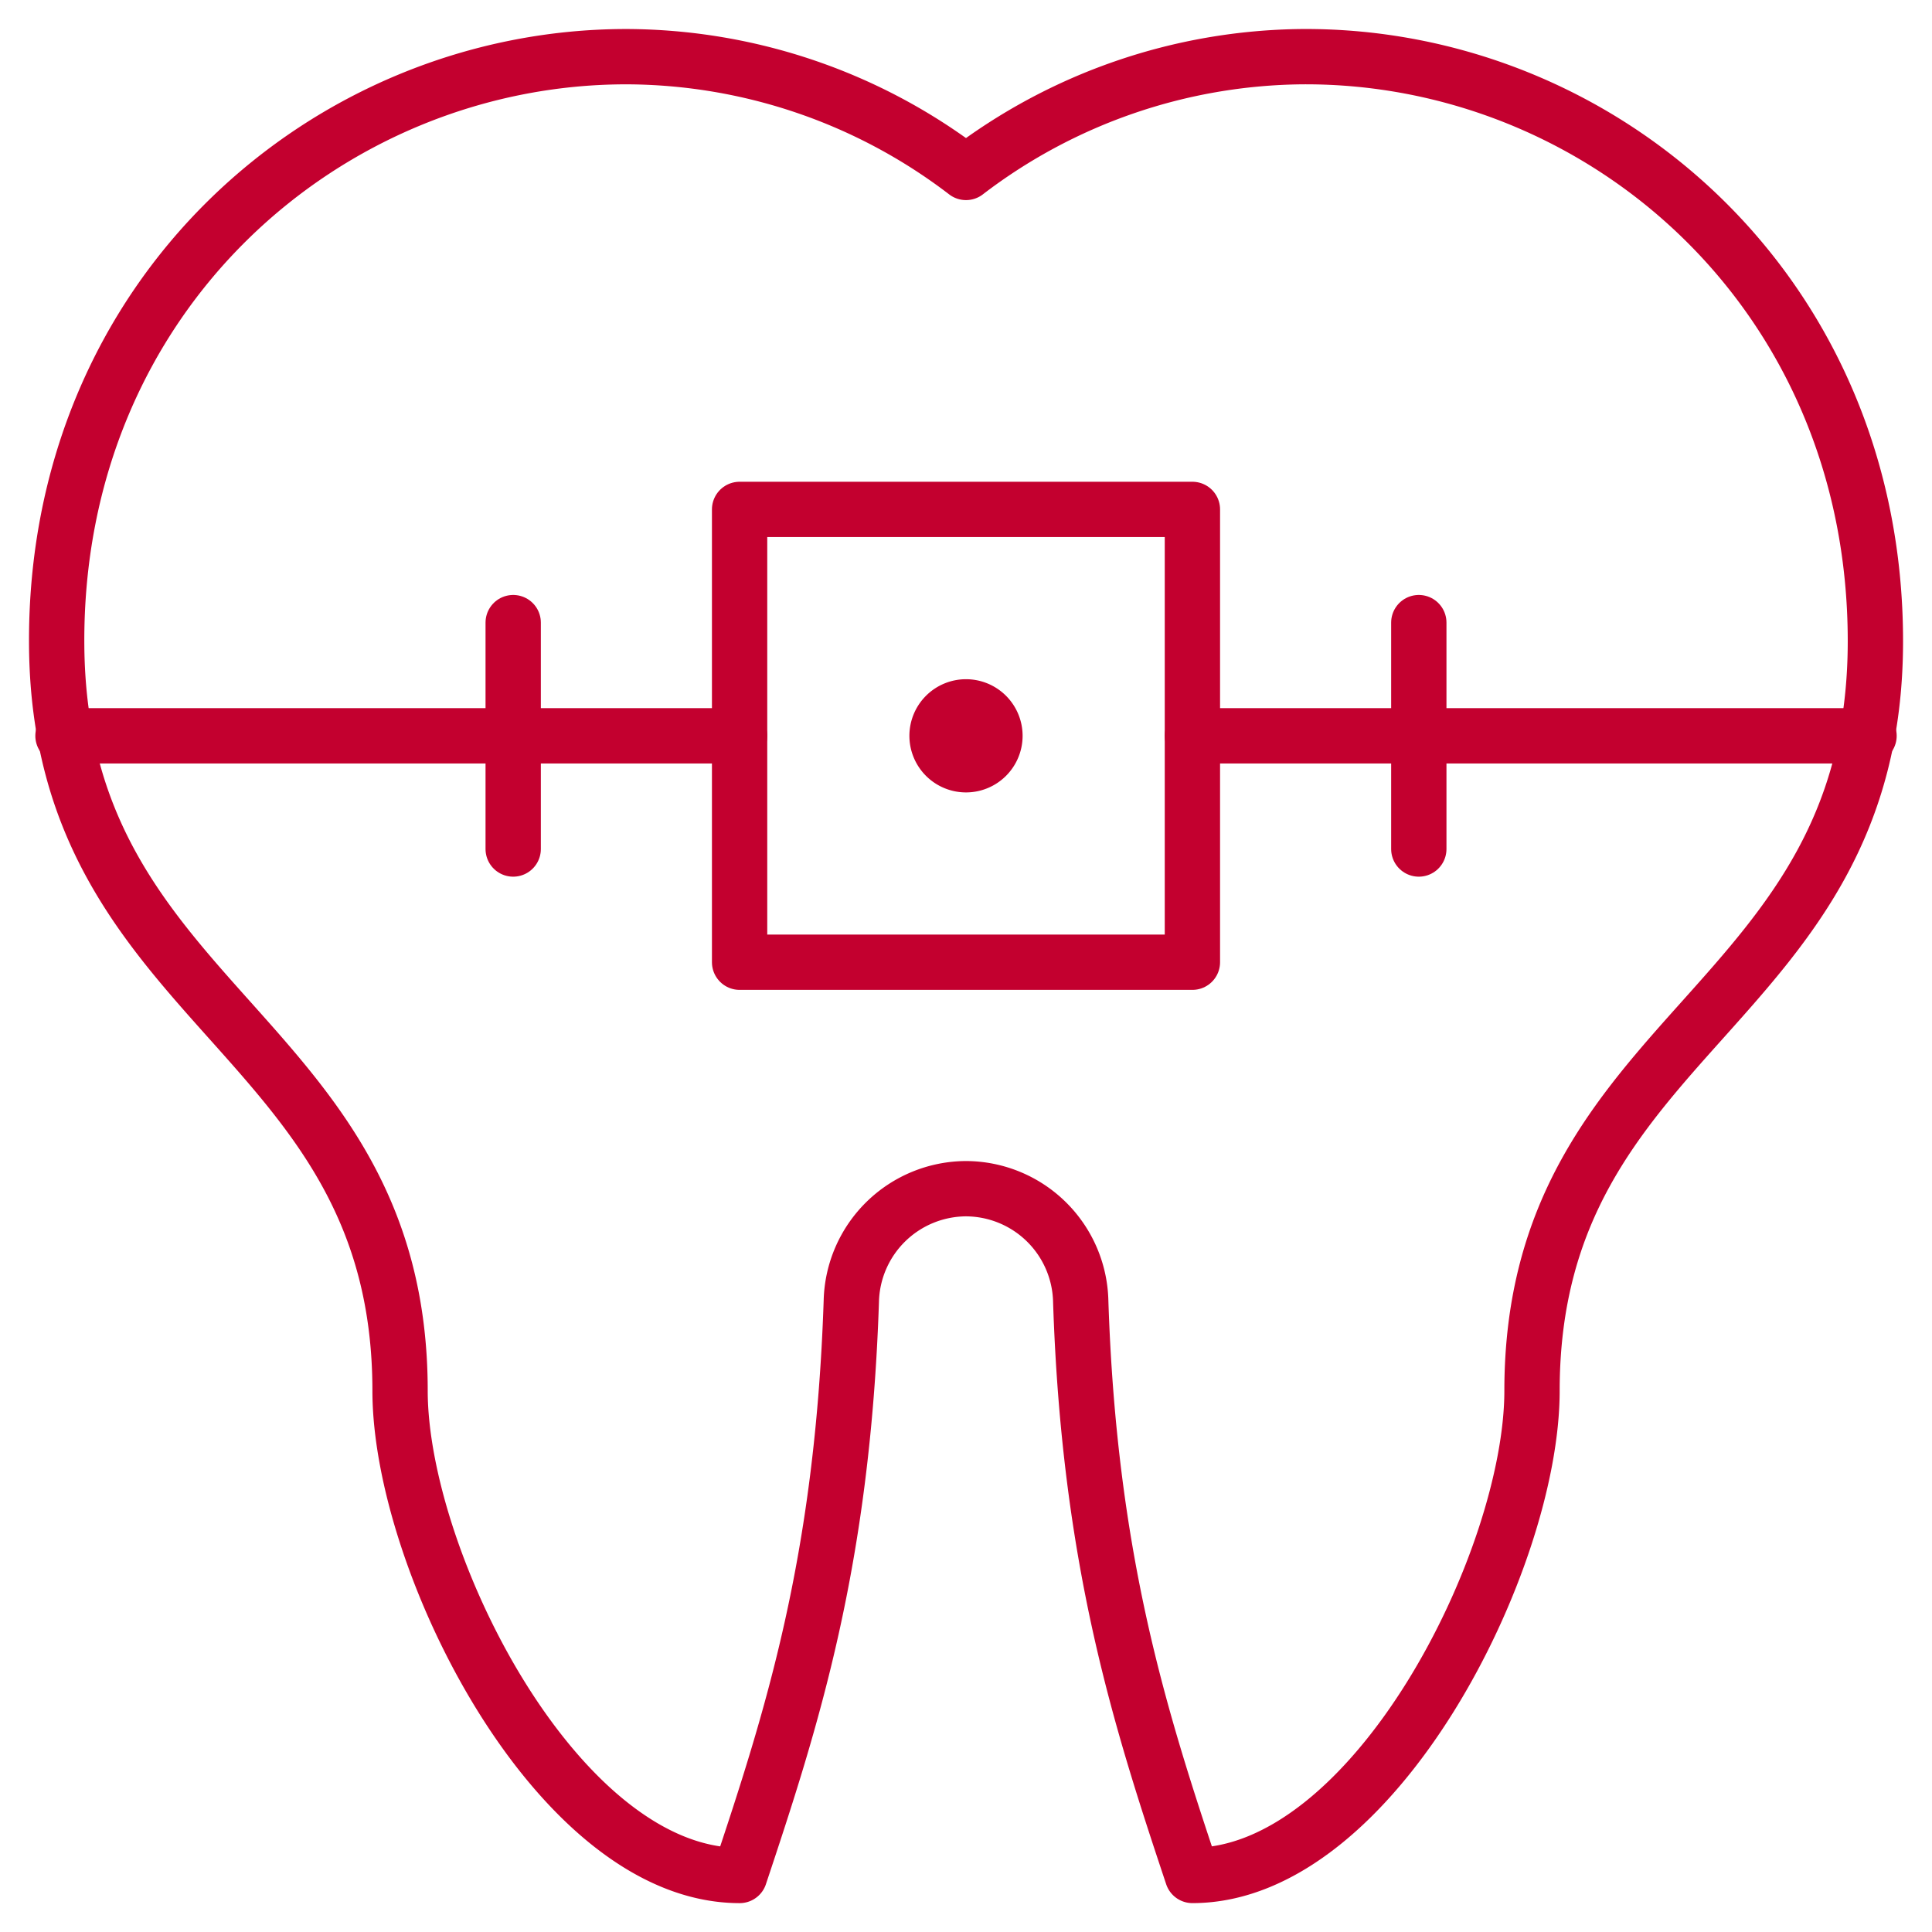
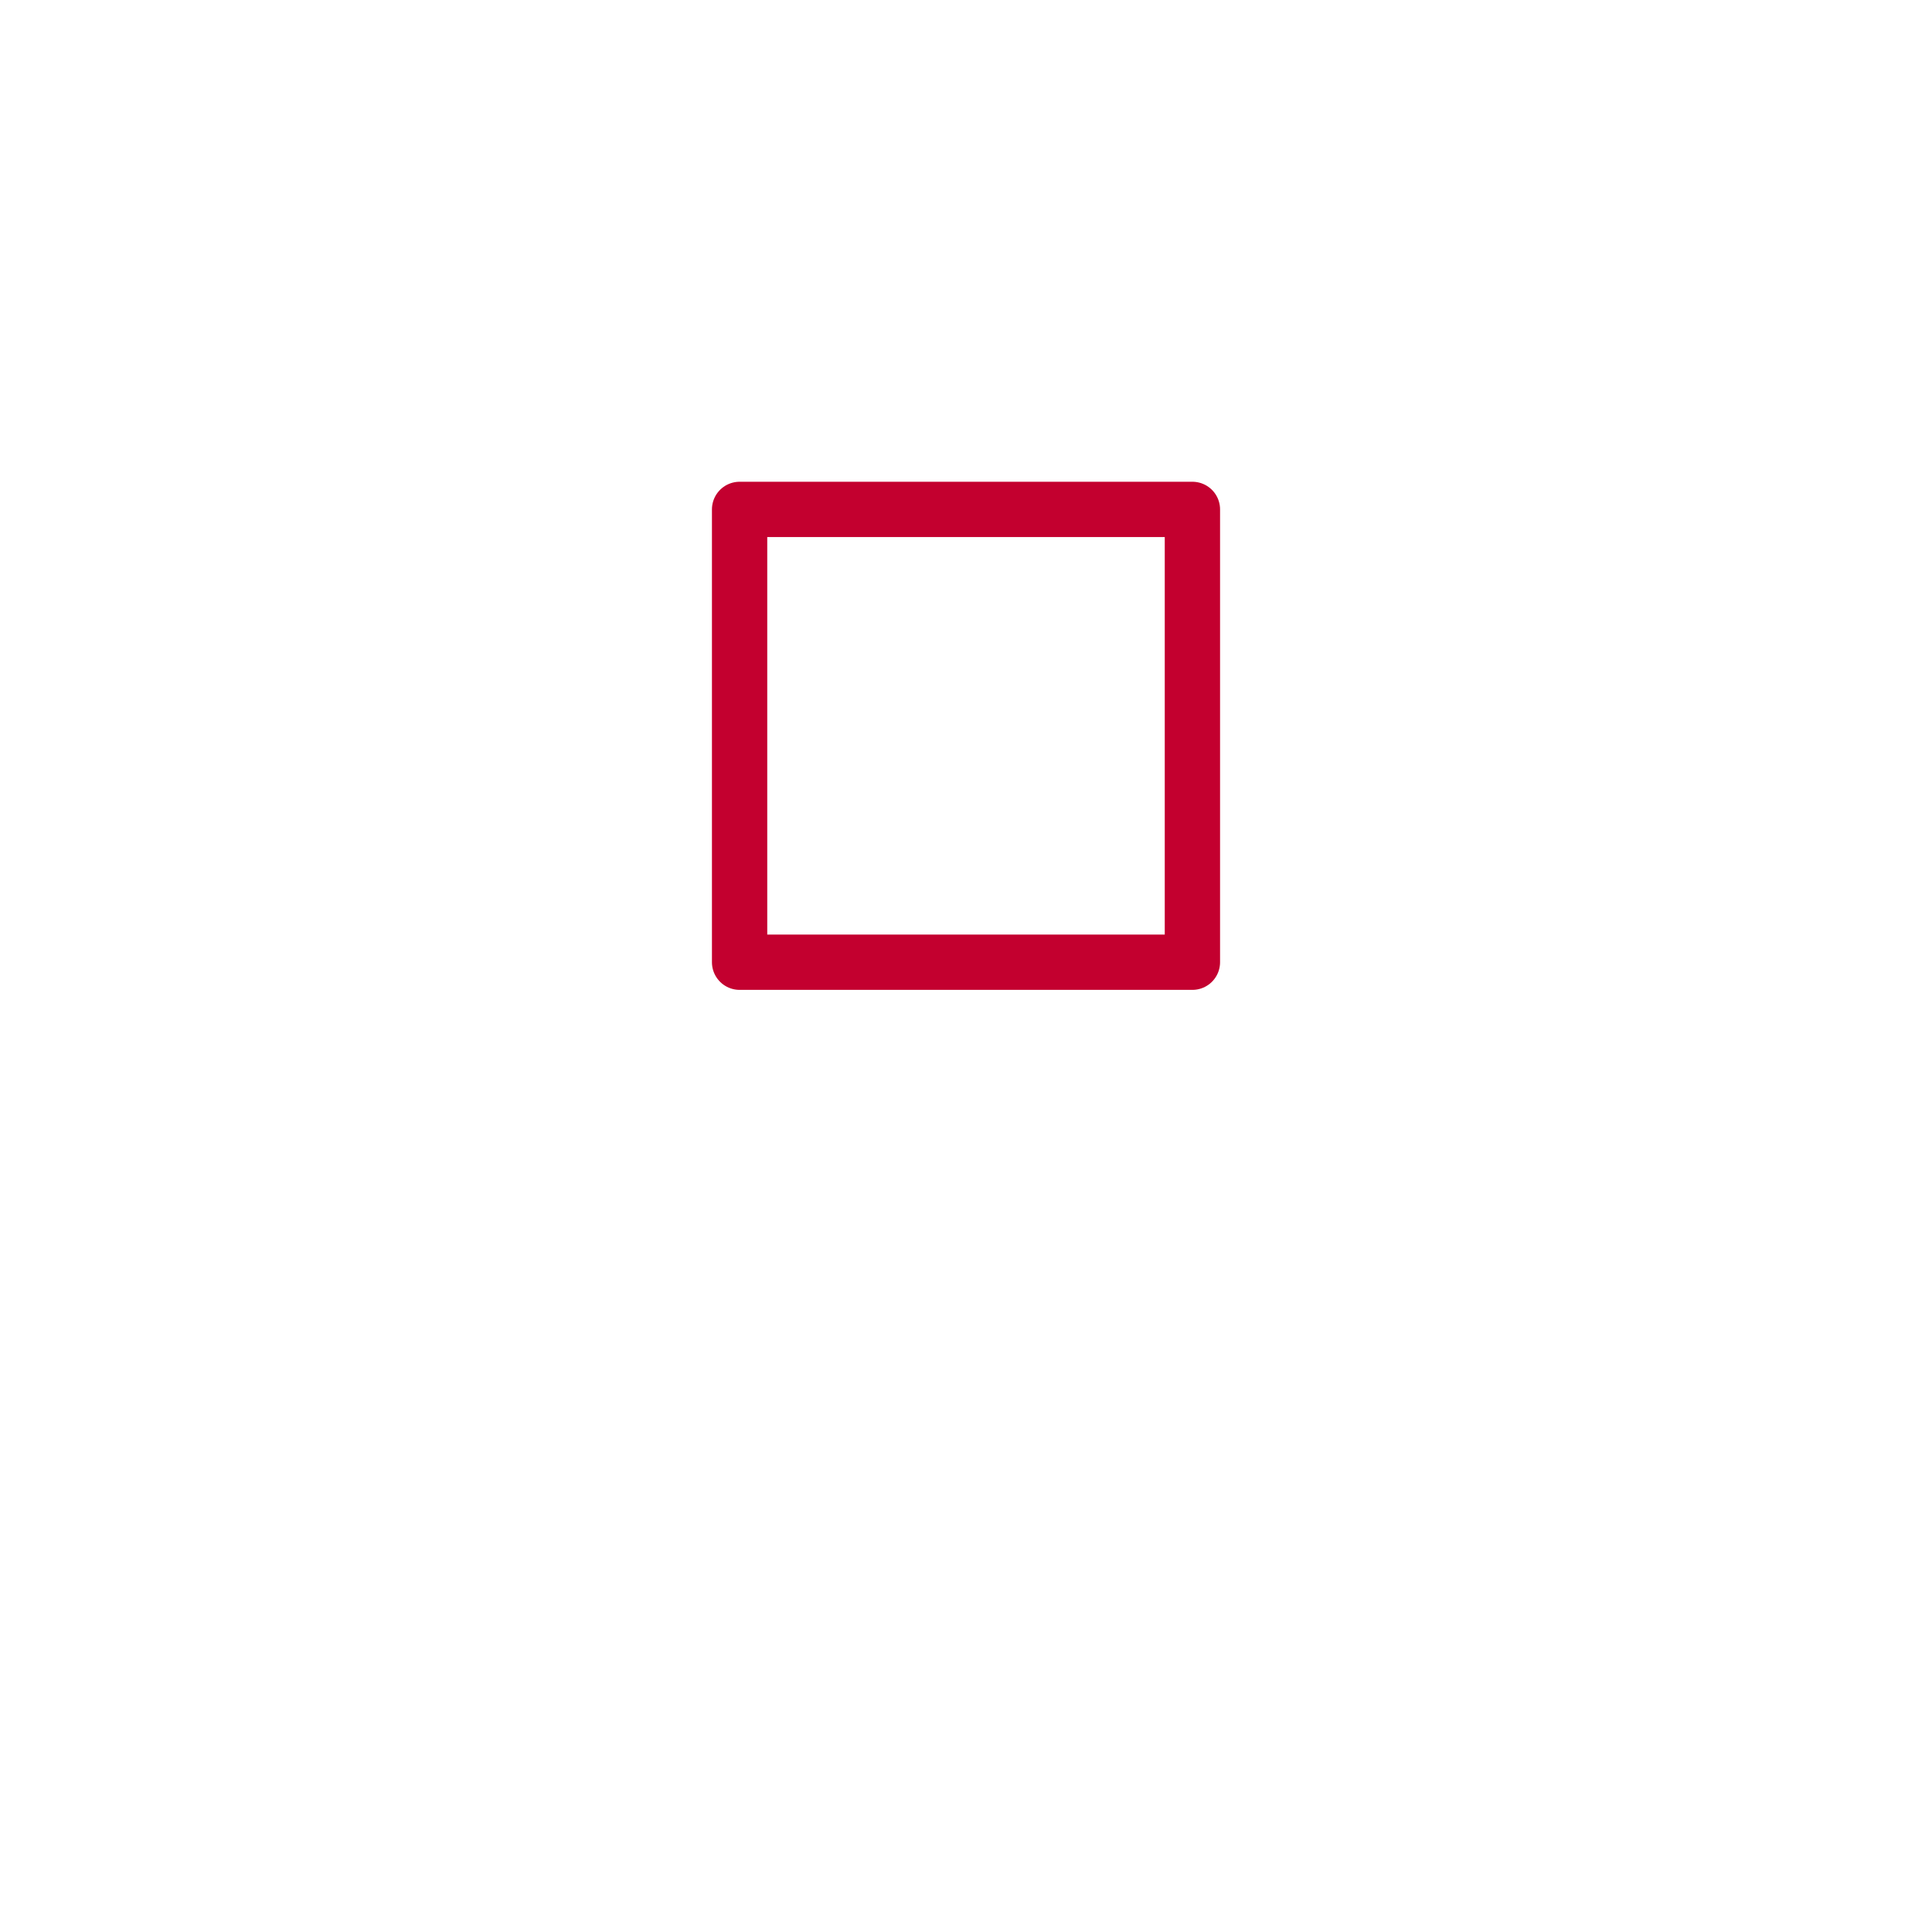
<svg xmlns="http://www.w3.org/2000/svg" width="104.79" height="104.79" viewBox="0 0 104.79 104.79">
  <defs>
    <clipPath id="clip-path">
-       <path id="path488" d="M0-682.665H104.79v104.79H0Z" transform="translate(0 682.665)" fill="#c3002f" />
-     </clipPath>
+       </clipPath>
  </defs>
  <g id="Group_3" data-name="Group 3" transform="translate(-161.99 -1996.844)">
    <path id="path482" d="M285.893-478.105h-24.56v-24.56h24.56Z" transform="translate(-59.228 2527.139)" fill="none" stroke="#c3002f" stroke-linecap="round" stroke-linejoin="round" stroke-miterlimit="10" stroke-width="3" />
    <g id="g484" transform="translate(161.99 1996.844)">
      <g id="g486" clip-path="url(#clip-path)">
        <g id="g492" transform="translate(3.416 39.91)">
-           <path id="path494" d="M0,0H36.7" transform="translate(0 0)" fill="none" stroke="#c3002f" stroke-linecap="round" stroke-linejoin="round" stroke-miterlimit="10" stroke-width="3" />
-         </g>
+           </g>
        <g id="g496" transform="translate(64.675 39.91)">
-           <path id="path498" d="M0,0H36.7" transform="translate(0 0)" fill="none" stroke="#c3002f" stroke-linecap="round" stroke-linejoin="round" stroke-miterlimit="10" stroke-width="3" />
-         </g>
+           </g>
        <g id="g500" transform="translate(3.069 3.069)">
          <path id="path502" d="M-372.464,0a30.436,30.436,0,0,0-18.215,6.279A30.424,30.424,0,0,0-409.1,0c-16.187,0-31.044,12.9-30.9,31.928.145,19.808,18.625,20.872,18.625,40.433,0,9.218,8.526,26.289,18.42,26.289,2.808-8.425,5.585-16.976,6.056-31.162A6.25,6.25,0,0,1-390.68,61.4a6.247,6.247,0,0,1,6.223,6.086c.46,14.149,3.265,22.783,6.058,31.163,9.85,0,18.42-17.071,18.42-26.289,0-19.654,18.611-20.62,18.625-40.638C-341.342,12.729-356.239-.114-372.464,0Z" transform="translate(440.005 0.005)" fill="none" stroke="#c3002f" stroke-linecap="round" stroke-linejoin="round" stroke-miterlimit="10" stroke-width="3" />
        </g>
        <g id="g504" transform="translate(49.325 36.84)">
          <path id="path506" d="M-33.86-16.93a3.07,3.07,0,0,1-3.07,3.07A3.07,3.07,0,0,1-40-16.93,3.07,3.07,0,0,1-36.93-20a3.07,3.07,0,0,1,3.07,3.07" transform="translate(40 20)" fill="#c3002f" />
        </g>
        <g id="g508" transform="translate(76.955 33.77)">
-           <path id="path510" d="M0-67.72V-80" transform="translate(0 80)" fill="none" stroke="#c3002f" stroke-linecap="round" stroke-linejoin="round" stroke-miterlimit="10" stroke-width="3" />
-         </g>
+           </g>
        <g id="g512" transform="translate(27.835 33.77)">
-           <path id="path514" d="M0,0V12.28" transform="translate(0)" fill="none" stroke="#c3002f" stroke-linecap="round" stroke-linejoin="round" stroke-miterlimit="10" stroke-width="3" />
-         </g>
+           </g>
      </g>
    </g>
  </g>
</svg>